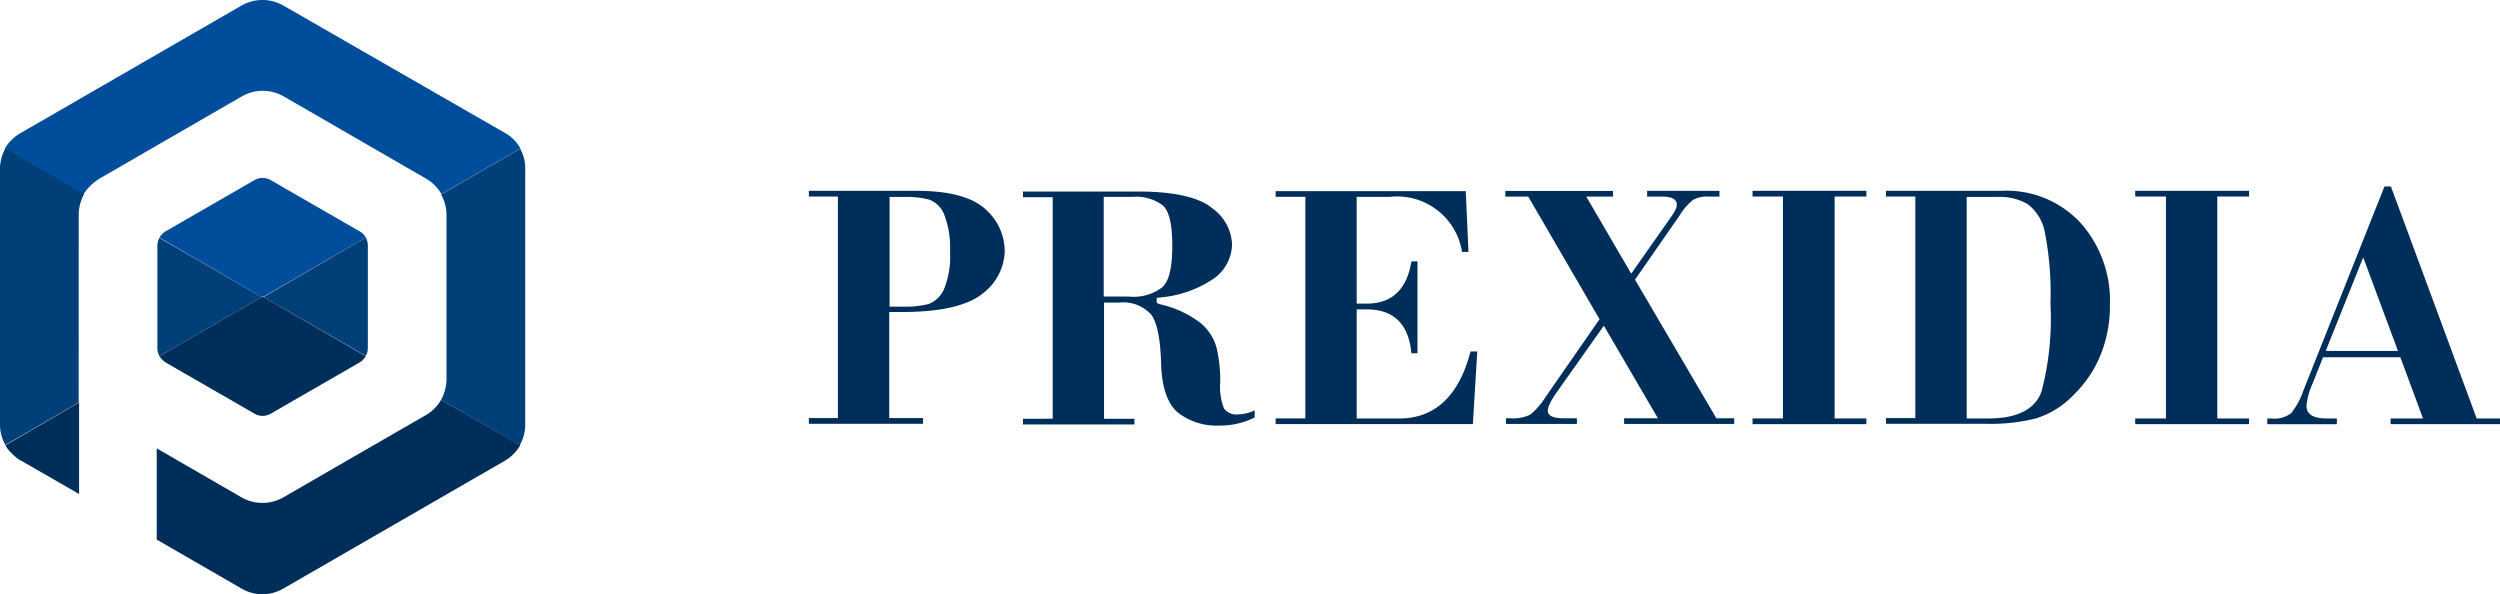
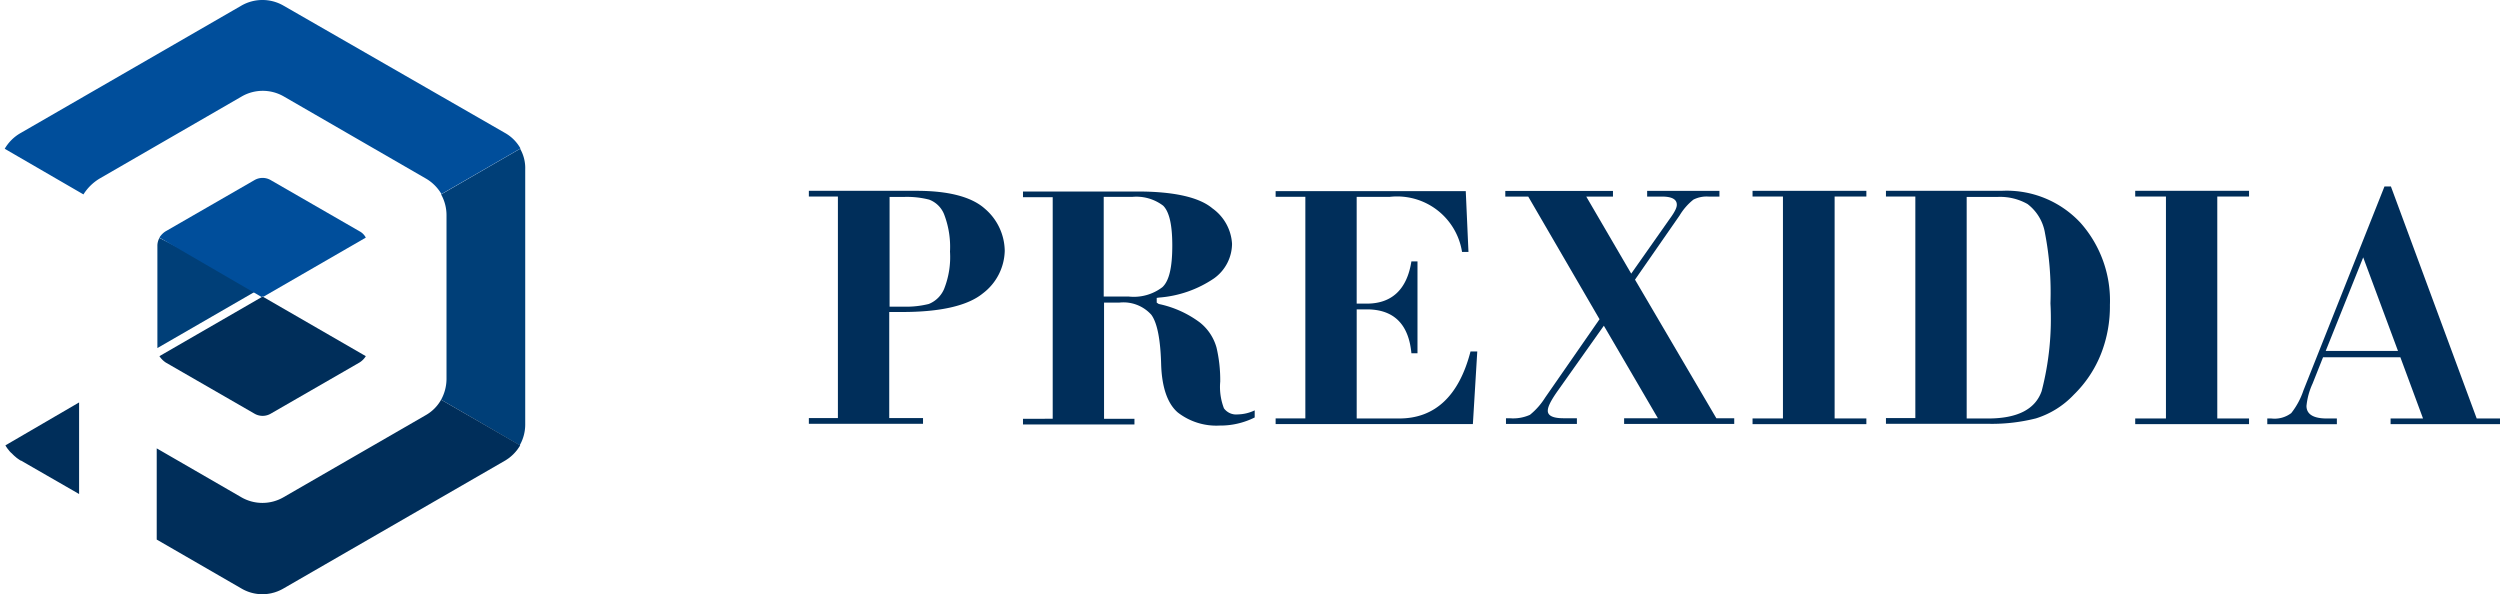
<svg xmlns="http://www.w3.org/2000/svg" viewBox="-226.668 -377.076 219.137 52.091">
  <defs>
    <style>
      .cls-1 {
        fill: #002e5a;
      }

      .cls-2 {
        fill: #003f78;
      }

      .cls-3 {
        fill: #122331;
      }

      .cls-4 {
        fill: #004e9b;
      }
    </style>
  </defs>
  <g id="Group_321" data-name="Group 321" transform="translate(-277.768 -377.126)">
    <g id="Group_317" data-name="Group 317" transform="translate(122 16.392)">
      <path id="Path_644" data-name="Path 644" class="cls-1" d="M9.474,245.7H0v.5H2.546v19.421H0v.5H10.007v-.5H7.046v-9.3H8.2c3.375,0,5.744-.563,7.046-1.628a4.814,4.814,0,0,0,1.924-3.73,4.934,4.934,0,0,0-1.747-3.7C14.27,246.233,12.257,245.7,9.474,245.7Zm2.4,8.556a2.443,2.443,0,0,1-1.362,1.362,8.236,8.236,0,0,1-2.161.237H7.076v-9.622H8.408a7.835,7.835,0,0,1,2.132.237,2.262,2.262,0,0,1,1.332,1.332,7.946,7.946,0,0,1,.5,3.227A7.552,7.552,0,0,1,11.872,254.256Z" transform="translate(0 -245.315)" />
      <path id="Path_645" data-name="Path 645" class="cls-1" d="M81.015,264.907a5.214,5.214,0,0,1-.326-2.339,12.474,12.474,0,0,0-.326-2.99,4.271,4.271,0,0,0-1.451-2.191,9.141,9.141,0,0,0-3.612-1.628l-.178-.118v-.414l.207-.03a9.9,9.9,0,0,0,4.826-1.688,3.763,3.763,0,0,0,1.569-3.02,4.1,4.1,0,0,0-1.717-3.109c-1.155-.977-3.375-1.48-6.572-1.48H63.4v.5h2.605v19.421H63.4v.5h9.77v-.5H70.505V255.64h1.332a3.279,3.279,0,0,1,2.813,1.066c.5.681.8,2.1.859,4.322.059,2.043.563,3.464,1.451,4.234a5.509,5.509,0,0,0,3.671,1.155,6.73,6.73,0,0,0,3.079-.711v-.622a3.6,3.6,0,0,1-1.48.355A1.328,1.328,0,0,1,81.015,264.907Zm-8.349-9.8H70.476v-8.734h2.487a3.888,3.888,0,0,1,2.724.77c.533.533.8,1.658.8,3.493,0,1.895-.266,3.079-.859,3.642A4.117,4.117,0,0,1,72.667,255.107Z" transform="translate(-44.63 -245.456)" />
      <path id="Path_646" data-name="Path 646" class="cls-1" d="M149.036,265.725h-3.73v-9.563h.888c2.368,0,3.671,1.3,3.908,3.849h.533v-8.053H150.1c-.385,2.457-1.717,3.7-3.908,3.7h-.888V246.3h2.9a5.762,5.762,0,0,1,6.336,4.826h.563l-.237-5.329H138.2v.5h2.605v19.421H138.2v.5h17.29l.385-6.365h-.592C154.276,263.741,152.174,265.725,149.036,265.725Z" transform="translate(-97.285 -245.386)" />
      <path id="Path_647" data-name="Path 647" class="cls-1" d="M217.569,253.486l3.908-5.625a5.138,5.138,0,0,1,1.214-1.391,2.568,2.568,0,0,1,1.332-.266h.947v-.5h-6.336v.5h1.3c.859,0,1.3.237,1.3.711,0,.178-.059.474-.622,1.243l-3.375,4.8-3.938-6.75h2.339v-.5H206.2v.5h2.013l6.247,10.747-4.767,6.869a6.1,6.1,0,0,1-1.332,1.51,3.606,3.606,0,0,1-1.776.3h-.326v.5h6.217v-.5h-1.1c-.385,0-1.451,0-1.451-.651,0-.237.089-.651.888-1.776l4.026-5.684,4.737,8.112h-2.961v.5h9.652v-.5H224.7Z" transform="translate(-145.153 -245.315)" />
      <path id="Path_648" data-name="Path 648" class="cls-1" d="M279.4,246.2h2.665v19.451H279.4v.5h9.977v-.5h-2.783V246.2h2.783v-.5H279.4Z" transform="translate(-196.681 -245.315)" />
      <path id="Path_649" data-name="Path 649" class="cls-1" d="M329.025,245.7H318.9v.5h2.576v19.421H318.9v.5h8.911a15.752,15.752,0,0,0,4.234-.474,7.71,7.71,0,0,0,3.316-2.072,10.284,10.284,0,0,0,2.4-3.612,11.354,11.354,0,0,0,.77-4.263,10.255,10.255,0,0,0-2.576-7.194A8.839,8.839,0,0,0,329.025,245.7Zm3.523,17.556q-.844,2.4-4.707,2.4h-1.865V246.233h2.753a4.881,4.881,0,0,1,2.576.622,4.011,4.011,0,0,1,1.539,2.576,27.353,27.353,0,0,1,.474,6.128A25.213,25.213,0,0,1,332.548,263.256Z" transform="translate(-224.487 -245.315)" />
      <path id="Path_650" data-name="Path 650" class="cls-1" d="M392.7,246.2h2.694v19.451H392.7v.5h9.977v-.5h-2.783V246.2h2.783v-.5H392.7Z" transform="translate(-276.438 -245.315)" />
      <path id="Path_651" data-name="Path 651" class="cls-1" d="M450.156,264.739l-7.52-20.339h-.562l-7.105,17.882a6.541,6.541,0,0,1-1.066,1.984,2.421,2.421,0,0,1-1.747.474H431.8v.5h6.1v-.5h-.888c-1.48,0-1.776-.592-1.776-1.1a6.051,6.051,0,0,1,.533-1.954l.918-2.309h6.78l1.984,5.359h-2.842v.5H452.2v-.5Zm-13.234-5.921,3.286-8.2,3.049,8.2Z" transform="translate(-303.962 -244.4)" />
    </g>
    <g id="Group_318" data-name="Group 318" transform="translate(51.1 0.05)">
      <path id="Path_652" data-name="Path 652" class="cls-2" d="M272.819,44.1l-6.928,4a3.731,3.731,0,0,1,.474,1.806V64.291a3.82,3.82,0,0,1-.474,1.806l6.9,4a3.541,3.541,0,0,1-1.362,1.362L252.036,82.647a3.64,3.64,0,0,1-1.836.5,3.723,3.723,0,0,0,1.836-.5l19.392-11.191a3.681,3.681,0,0,0,1.836-3.168V45.906A3.411,3.411,0,0,0,272.819,44.1Z" transform="translate(-227.226 -31.059)" />
      <path id="Path_653" data-name="Path 653" class="cls-3" d="M174.1,131.8Z" transform="translate(-173.656 -92.794)" />
      <path id="Path_654" data-name="Path 654" class="cls-4" d="M182.319,15.7,194.783,8.5a3.693,3.693,0,0,1,3.671,0L210.918,15.7a3.754,3.754,0,0,1,1.362,1.362l6.928-4a3.541,3.541,0,0,0-1.362-1.362L198.425.538a3.693,3.693,0,0,0-3.671,0L175.362,11.729A3.754,3.754,0,0,0,174,13.091l6.9,4A4.261,4.261,0,0,1,182.319,15.7Z" transform="translate(-173.586 -0.05)" />
-       <path id="Path_655" data-name="Path 655" class="cls-2" d="M259.571,80.762a1.406,1.406,0,0,0,.178-.711V71.111a1.488,1.488,0,0,0-.178-.711L250.6,75.611Z" transform="translate(-227.507 -49.572)" />
-       <path id="Path_656" data-name="Path 656" class="cls-2" d="M219.2,80.152a1.488,1.488,0,0,0,.178.711l8.971-5.181L219.378,70.5a1.407,1.407,0,0,0-.178.711Z" transform="translate(-205.404 -49.643)" />
+       <path id="Path_656" data-name="Path 656" class="cls-2" d="M219.2,80.152l8.971-5.181L219.378,70.5a1.407,1.407,0,0,0-.178.711Z" transform="translate(-205.404 -49.643)" />
      <path id="Path_657" data-name="Path 657" class="cls-4" d="M228.859,63.109l.059.03,8.971-5.181a1.291,1.291,0,0,0-.563-.563l-7.757-4.47a1.416,1.416,0,0,0-1.451,0l-7.757,4.47a1.7,1.7,0,0,0-.563.563l8.971,5.211Z" transform="translate(-205.826 -37.13)" />
-       <path id="Path_658" data-name="Path 658" class="cls-2" d="M179.5,53.03h0V49.8A3.819,3.819,0,0,1,179.972,48l-6.9-4a3.731,3.731,0,0,0-.474,1.806V68.188a3.731,3.731,0,0,0,.474,1.806l6.424-3.73Z" transform="translate(-172.6 -30.988)" />
      <path id="Path_659" data-name="Path 659" class="cls-3" d="M178.7,136.469h0l5.092,2.931h0Z" transform="translate(-176.894 -96.072)" />
-       <path id="Path_660" data-name="Path 660" class="cls-3" d="M180.554,119.3,174.1,123Z" transform="translate(-173.656 -83.995)" />
      <path id="Path_661" data-name="Path 661" class="cls-3" d="M178.7,136.5l5.092,2.931h0Z" transform="translate(-176.894 -96.103)" />
      <path id="Path_662" data-name="Path 662" class="cls-1" d="M220.363,93.673l7.757,4.47a1.416,1.416,0,0,0,1.451,0l7.757-4.47a1.7,1.7,0,0,0,.563-.563l-8.971-5.181-.059-.03-.089.03L219.8,93.111A2.034,2.034,0,0,0,220.363,93.673Z" transform="translate(-205.826 -61.891)" />
      <path id="Path_663" data-name="Path 663" class="cls-1" d="M174.147,122.96a2.47,2.47,0,0,0,.237.355l.03.03a1.552,1.552,0,0,0,.3.326l.03.03a2.949,2.949,0,0,0,.326.3l.03.03a4.327,4.327,0,0,0,.385.266h.03l5.092,2.931V119.2l-6.454,3.76Z" transform="translate(-173.674 -83.925)" />
      <path id="Path_664" data-name="Path 664" class="cls-1" d="M243.928,118.4a3.541,3.541,0,0,1-1.362,1.362L230.1,126.956a3.693,3.693,0,0,1-3.671,0L219,122.663v7.994l7.431,4.293a3.641,3.641,0,0,0,1.836.5,3.723,3.723,0,0,0,1.836-.5l19.392-11.191a3.754,3.754,0,0,0,1.362-1.362Z" transform="translate(-205.263 -83.362)" />
    </g>
  </g>
</svg>